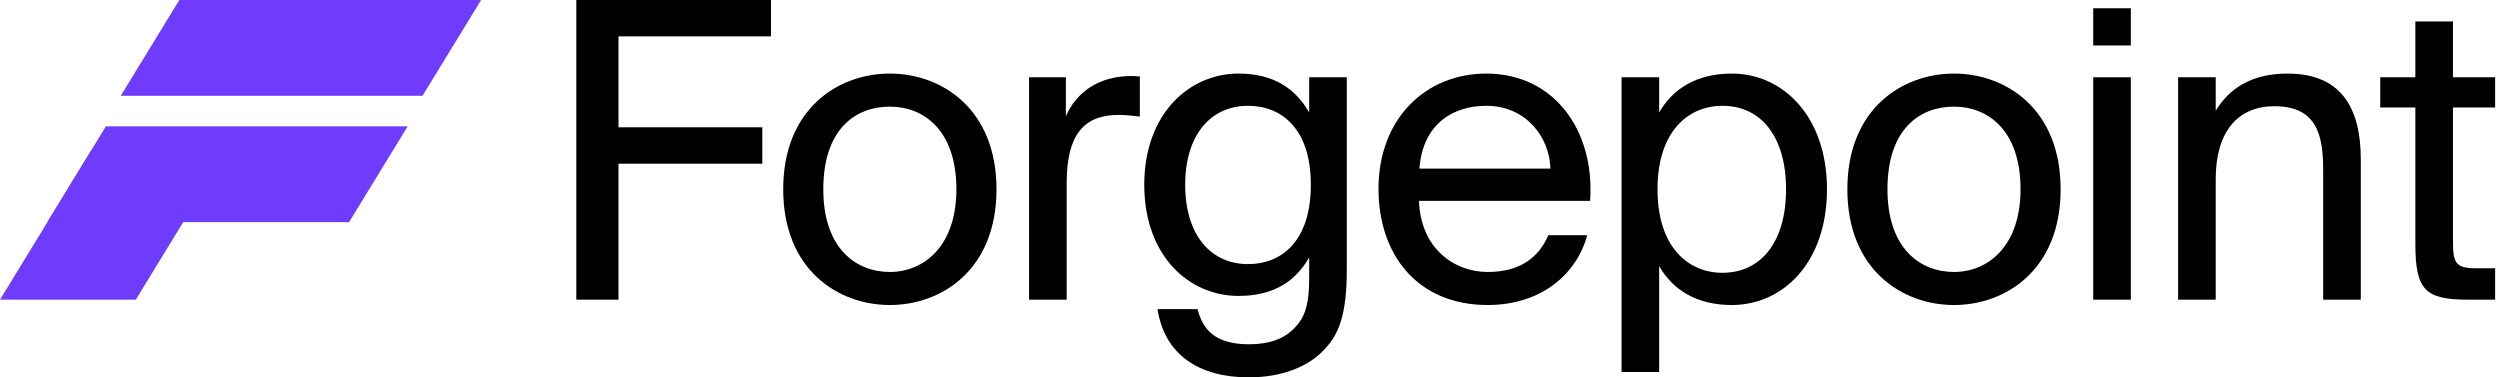
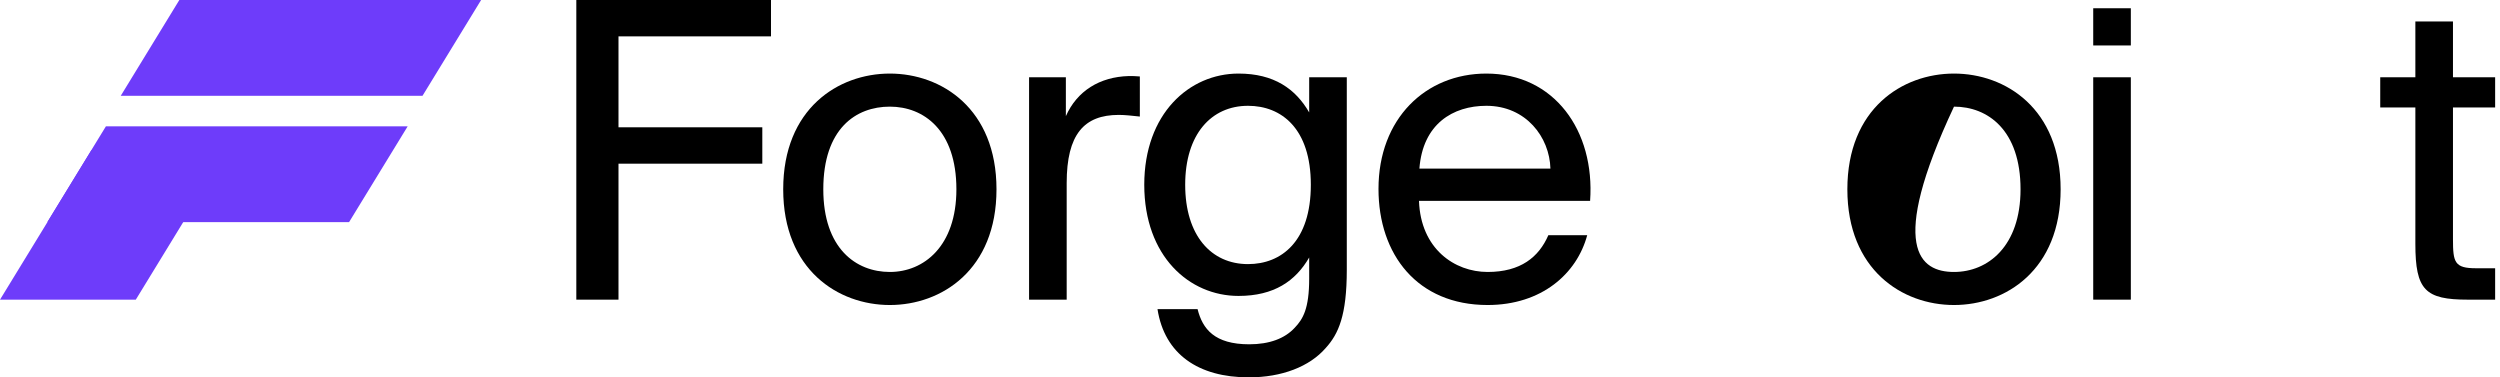
<svg xmlns="http://www.w3.org/2000/svg" width="159" height="24" viewBox="0 0 159 24" fill="none">
  <g clip-path="url(#clip0_2644_5979)">
    <path d="M5.823 9.538L0 19.058H8.637L14.46 9.538H5.823Z" fill="#6E3CFA" />
    <path d="M25.927 8.036H6.735L3.008 14.129H22.2L25.927 8.036Z" fill="#6E3CFA" />
    <path d="M11.406 0L7.68 6.092H26.872L30.599 0H11.406Z" fill="#6E3CFA" />
  </g>
  <path d="M153.617 1.367H156.009V4.916H158.691V6.835H156.009V15.22C156.009 16.692 156.114 17.061 157.481 17.061H158.691V19.058H156.956C154.248 19.058 153.617 18.454 153.617 15.51V6.835H151.383V4.916H153.617V1.367Z" fill="black" />
-   <path d="M140.919 7.045C141.734 5.704 143.101 4.679 145.493 4.679C148.911 4.679 150.146 6.887 150.146 10.12V19.058H147.754V10.83C147.754 8.648 147.386 6.755 144.652 6.755C142.339 6.755 140.919 8.359 140.919 11.382V19.058H138.527V4.915H140.919V7.045Z" fill="black" />
  <path d="M135.521 0.525V2.891H133.129V0.525H135.521ZM135.521 4.915V19.058H133.129V4.915H135.521Z" fill="black" />
-   <path d="M131.056 12.039C131.056 17.165 127.56 19.399 124.274 19.399C120.988 19.399 117.492 17.165 117.492 12.039C117.492 6.913 120.988 4.679 124.274 4.679C127.56 4.679 131.056 6.913 131.056 12.039ZM124.274 17.297C126.43 17.297 128.506 15.667 128.506 12.039C128.506 8.28 126.43 6.782 124.274 6.782C122.119 6.782 120.042 8.175 120.042 12.039C120.042 15.798 122.119 17.297 124.274 17.297Z" fill="black" />
-   <path d="M105.523 4.915V7.15C106.39 5.651 107.889 4.679 110.149 4.679C113.383 4.679 116.195 7.386 116.195 12.039C116.195 16.718 113.383 19.399 110.149 19.399C107.889 19.399 106.39 18.427 105.523 16.928V23.658H103.131V4.915H105.523ZM109.545 17.349C111.99 17.349 113.593 15.404 113.593 12.039C113.593 8.674 111.99 6.729 109.545 6.729C107.416 6.729 105.418 8.306 105.418 12.039C105.418 15.772 107.416 17.349 109.545 17.349Z" fill="black" />
+   <path d="M131.056 12.039C131.056 17.165 127.56 19.399 124.274 19.399C120.988 19.399 117.492 17.165 117.492 12.039C117.492 6.913 120.988 4.679 124.274 4.679C127.56 4.679 131.056 6.913 131.056 12.039ZM124.274 17.297C126.43 17.297 128.506 15.667 128.506 12.039C128.506 8.28 126.43 6.782 124.274 6.782C120.042 15.798 122.119 17.297 124.274 17.297Z" fill="black" />
  <path d="M90.248 12.775C90.353 15.824 92.509 17.297 94.612 17.297C96.715 17.297 97.871 16.35 98.476 14.957H100.947C100.29 17.402 98.055 19.399 94.612 19.399C90.143 19.399 87.672 16.192 87.672 12.013C87.672 7.544 90.669 4.679 94.533 4.679C98.844 4.679 101.446 8.306 101.131 12.775H90.248ZM90.274 10.725H98.607C98.555 8.727 97.056 6.729 94.533 6.729C92.403 6.729 90.485 7.886 90.274 10.725Z" fill="black" />
  <path d="M83.264 4.915H85.656V17.165C85.656 20.057 85.13 21.239 84.315 22.133C83.29 23.316 81.529 24 79.426 24C76.219 24 74.064 22.528 73.617 19.662H76.166C76.482 20.924 77.244 21.897 79.452 21.897C80.74 21.897 81.713 21.529 82.344 20.845C82.87 20.293 83.264 19.636 83.264 17.717V16.376C82.396 17.875 81.029 18.821 78.769 18.821C75.641 18.821 72.775 16.298 72.775 11.75C72.775 7.229 75.641 4.679 78.769 4.679C81.029 4.679 82.396 5.651 83.264 7.15V4.915ZM79.373 6.729C77.034 6.729 75.378 8.543 75.378 11.75C75.378 14.983 77.034 16.797 79.373 16.797C81.503 16.797 83.369 15.351 83.369 11.75C83.369 8.175 81.503 6.729 79.373 6.729Z" fill="black" />
  <path d="M72.494 7.413C71.995 7.36 71.548 7.308 71.153 7.308C68.945 7.308 67.841 8.543 67.841 11.645V19.058H65.449V4.916H67.789V7.387C68.499 5.783 69.944 4.889 71.784 4.837C72.021 4.837 72.231 4.837 72.494 4.863V7.413Z" fill="black" />
  <path d="M63.377 12.039C63.377 17.165 59.88 19.399 56.594 19.399C53.309 19.399 49.812 17.165 49.812 12.039C49.812 6.913 53.309 4.679 56.594 4.679C59.88 4.679 63.377 6.913 63.377 12.039ZM56.594 17.297C58.75 17.297 60.827 15.667 60.827 12.039C60.827 8.28 58.75 6.782 56.594 6.782C54.439 6.782 52.362 8.175 52.362 12.039C52.362 15.798 54.439 17.297 56.594 17.297Z" fill="black" />
  <path d="M36.654 0H49.035V2.313H39.336V8.096H48.483V10.41H39.336V19.058H36.654V0Z" fill="black" />
  <defs>
    <clipPath id="clip0_2644_5979">
      <rect width="30.6" height="19.058" fill="white" />
    </clipPath>
  </defs>
</svg>